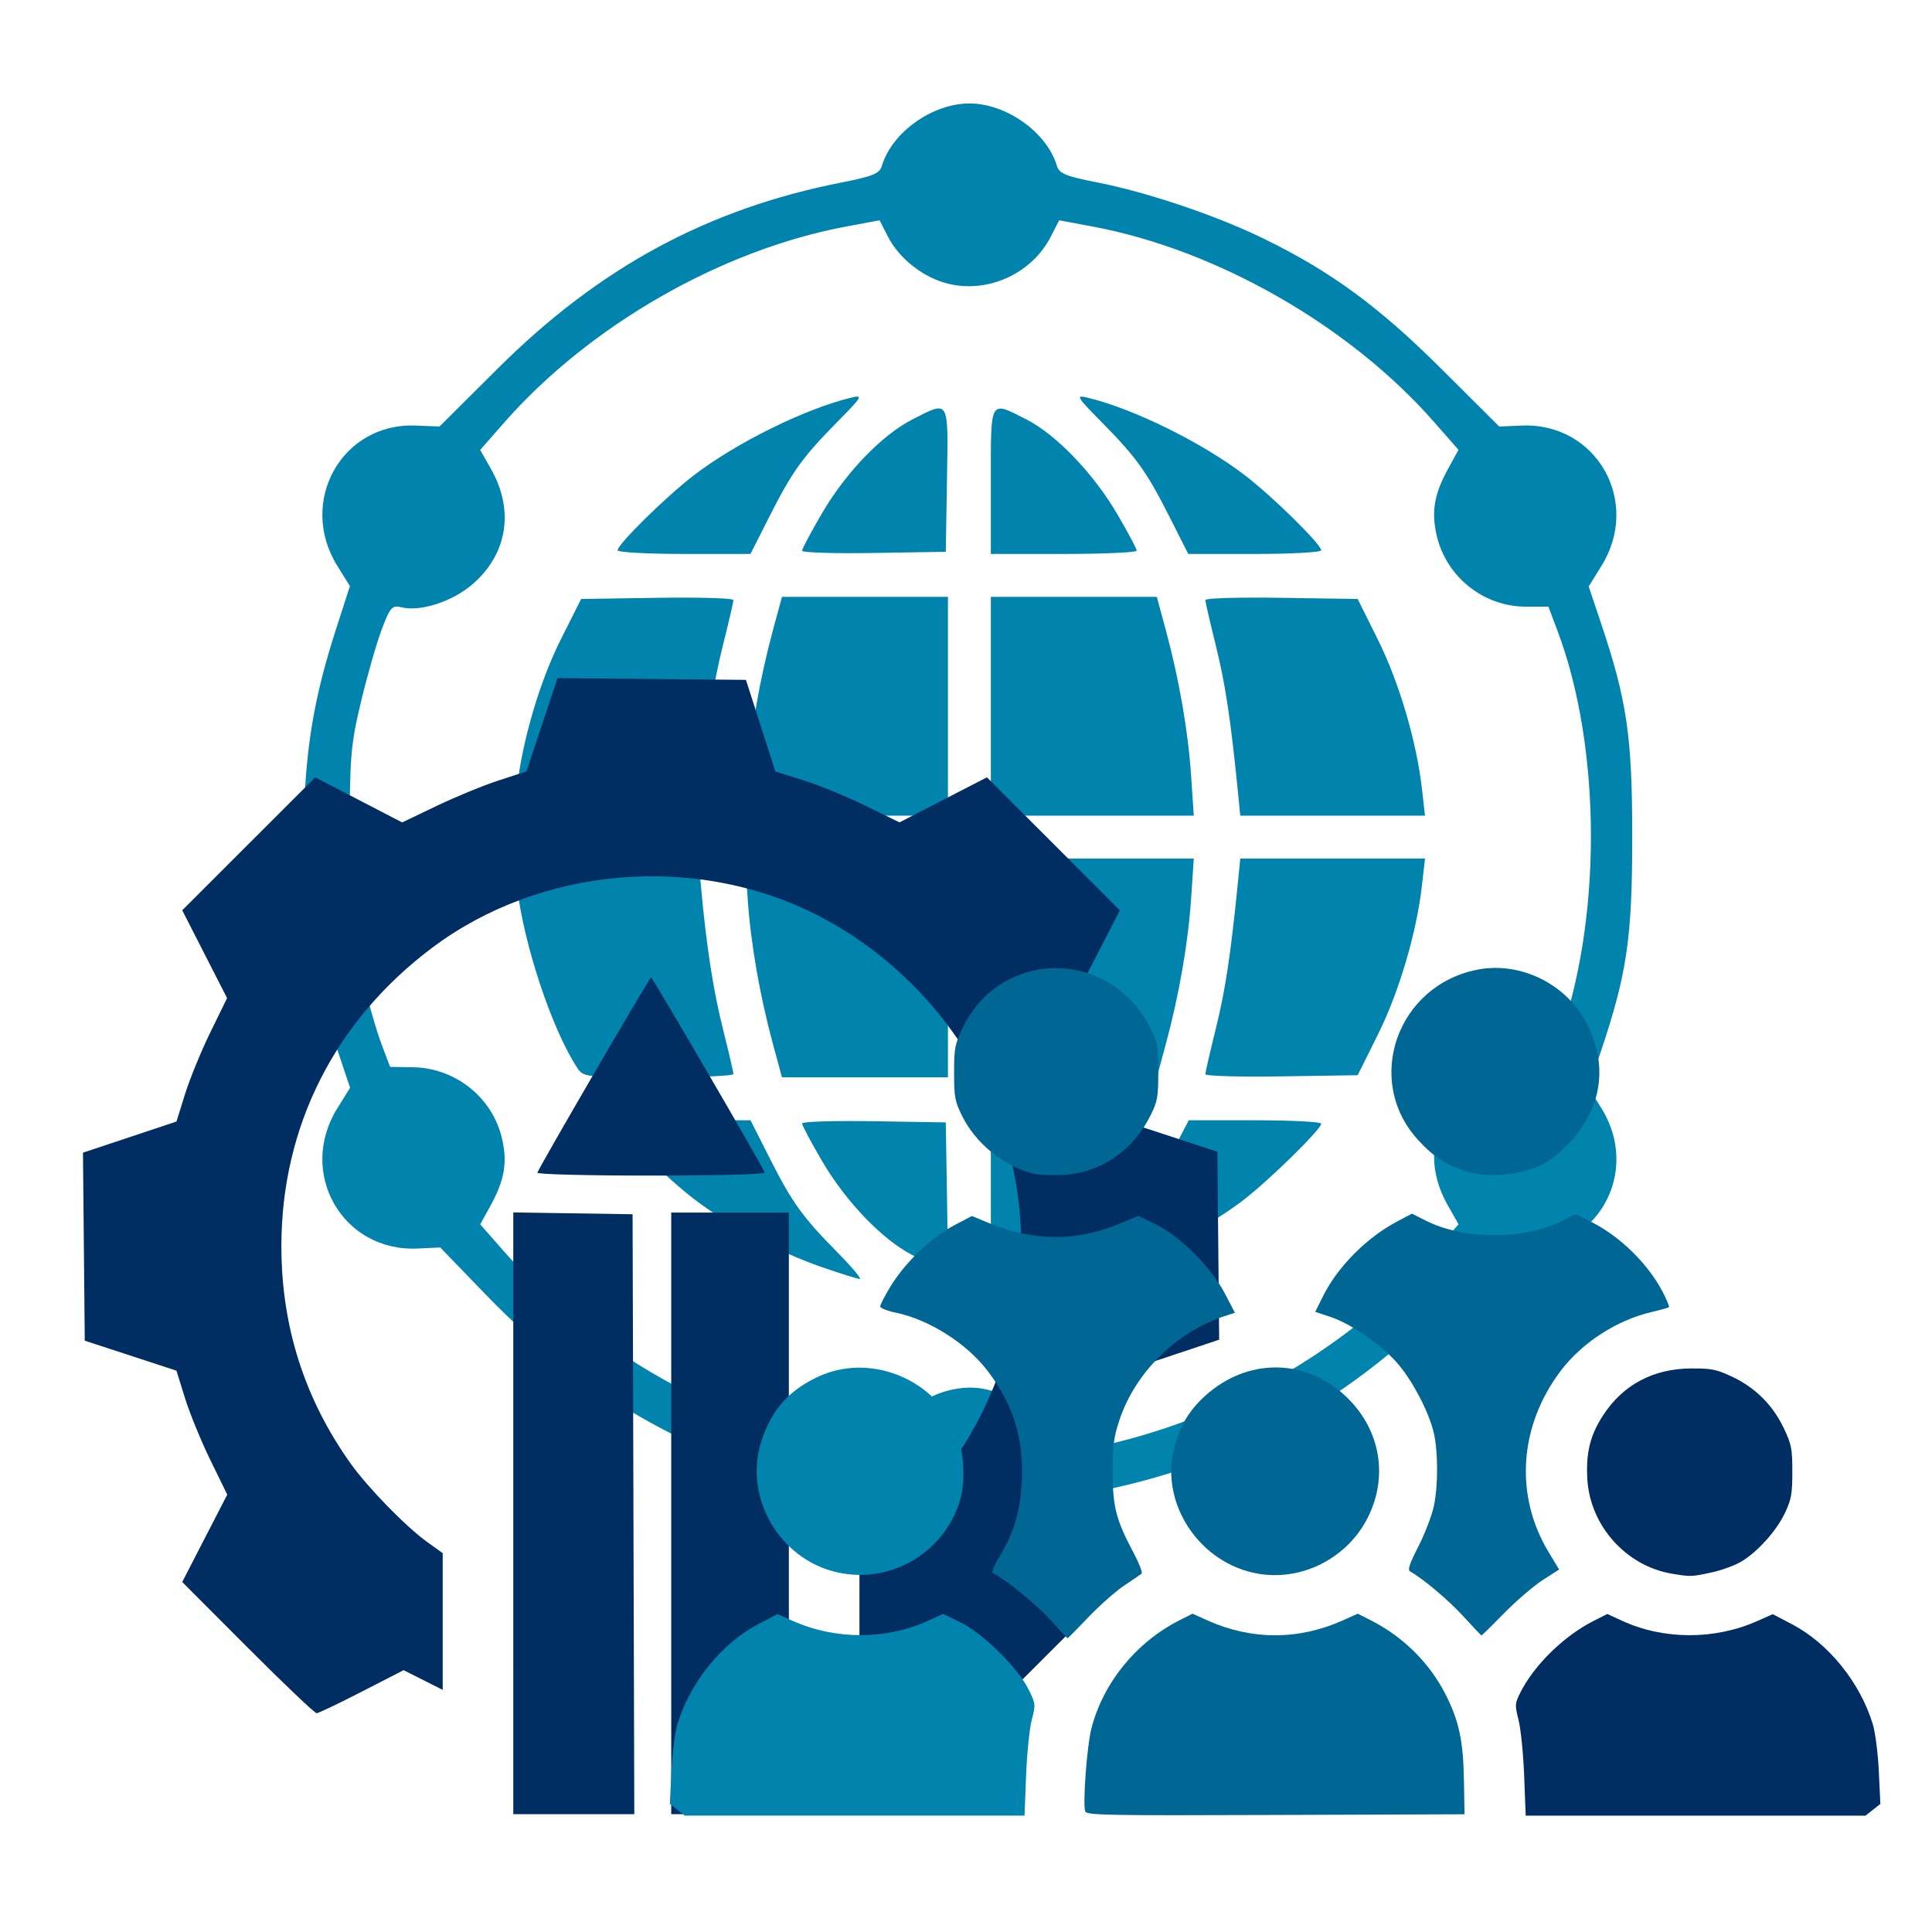
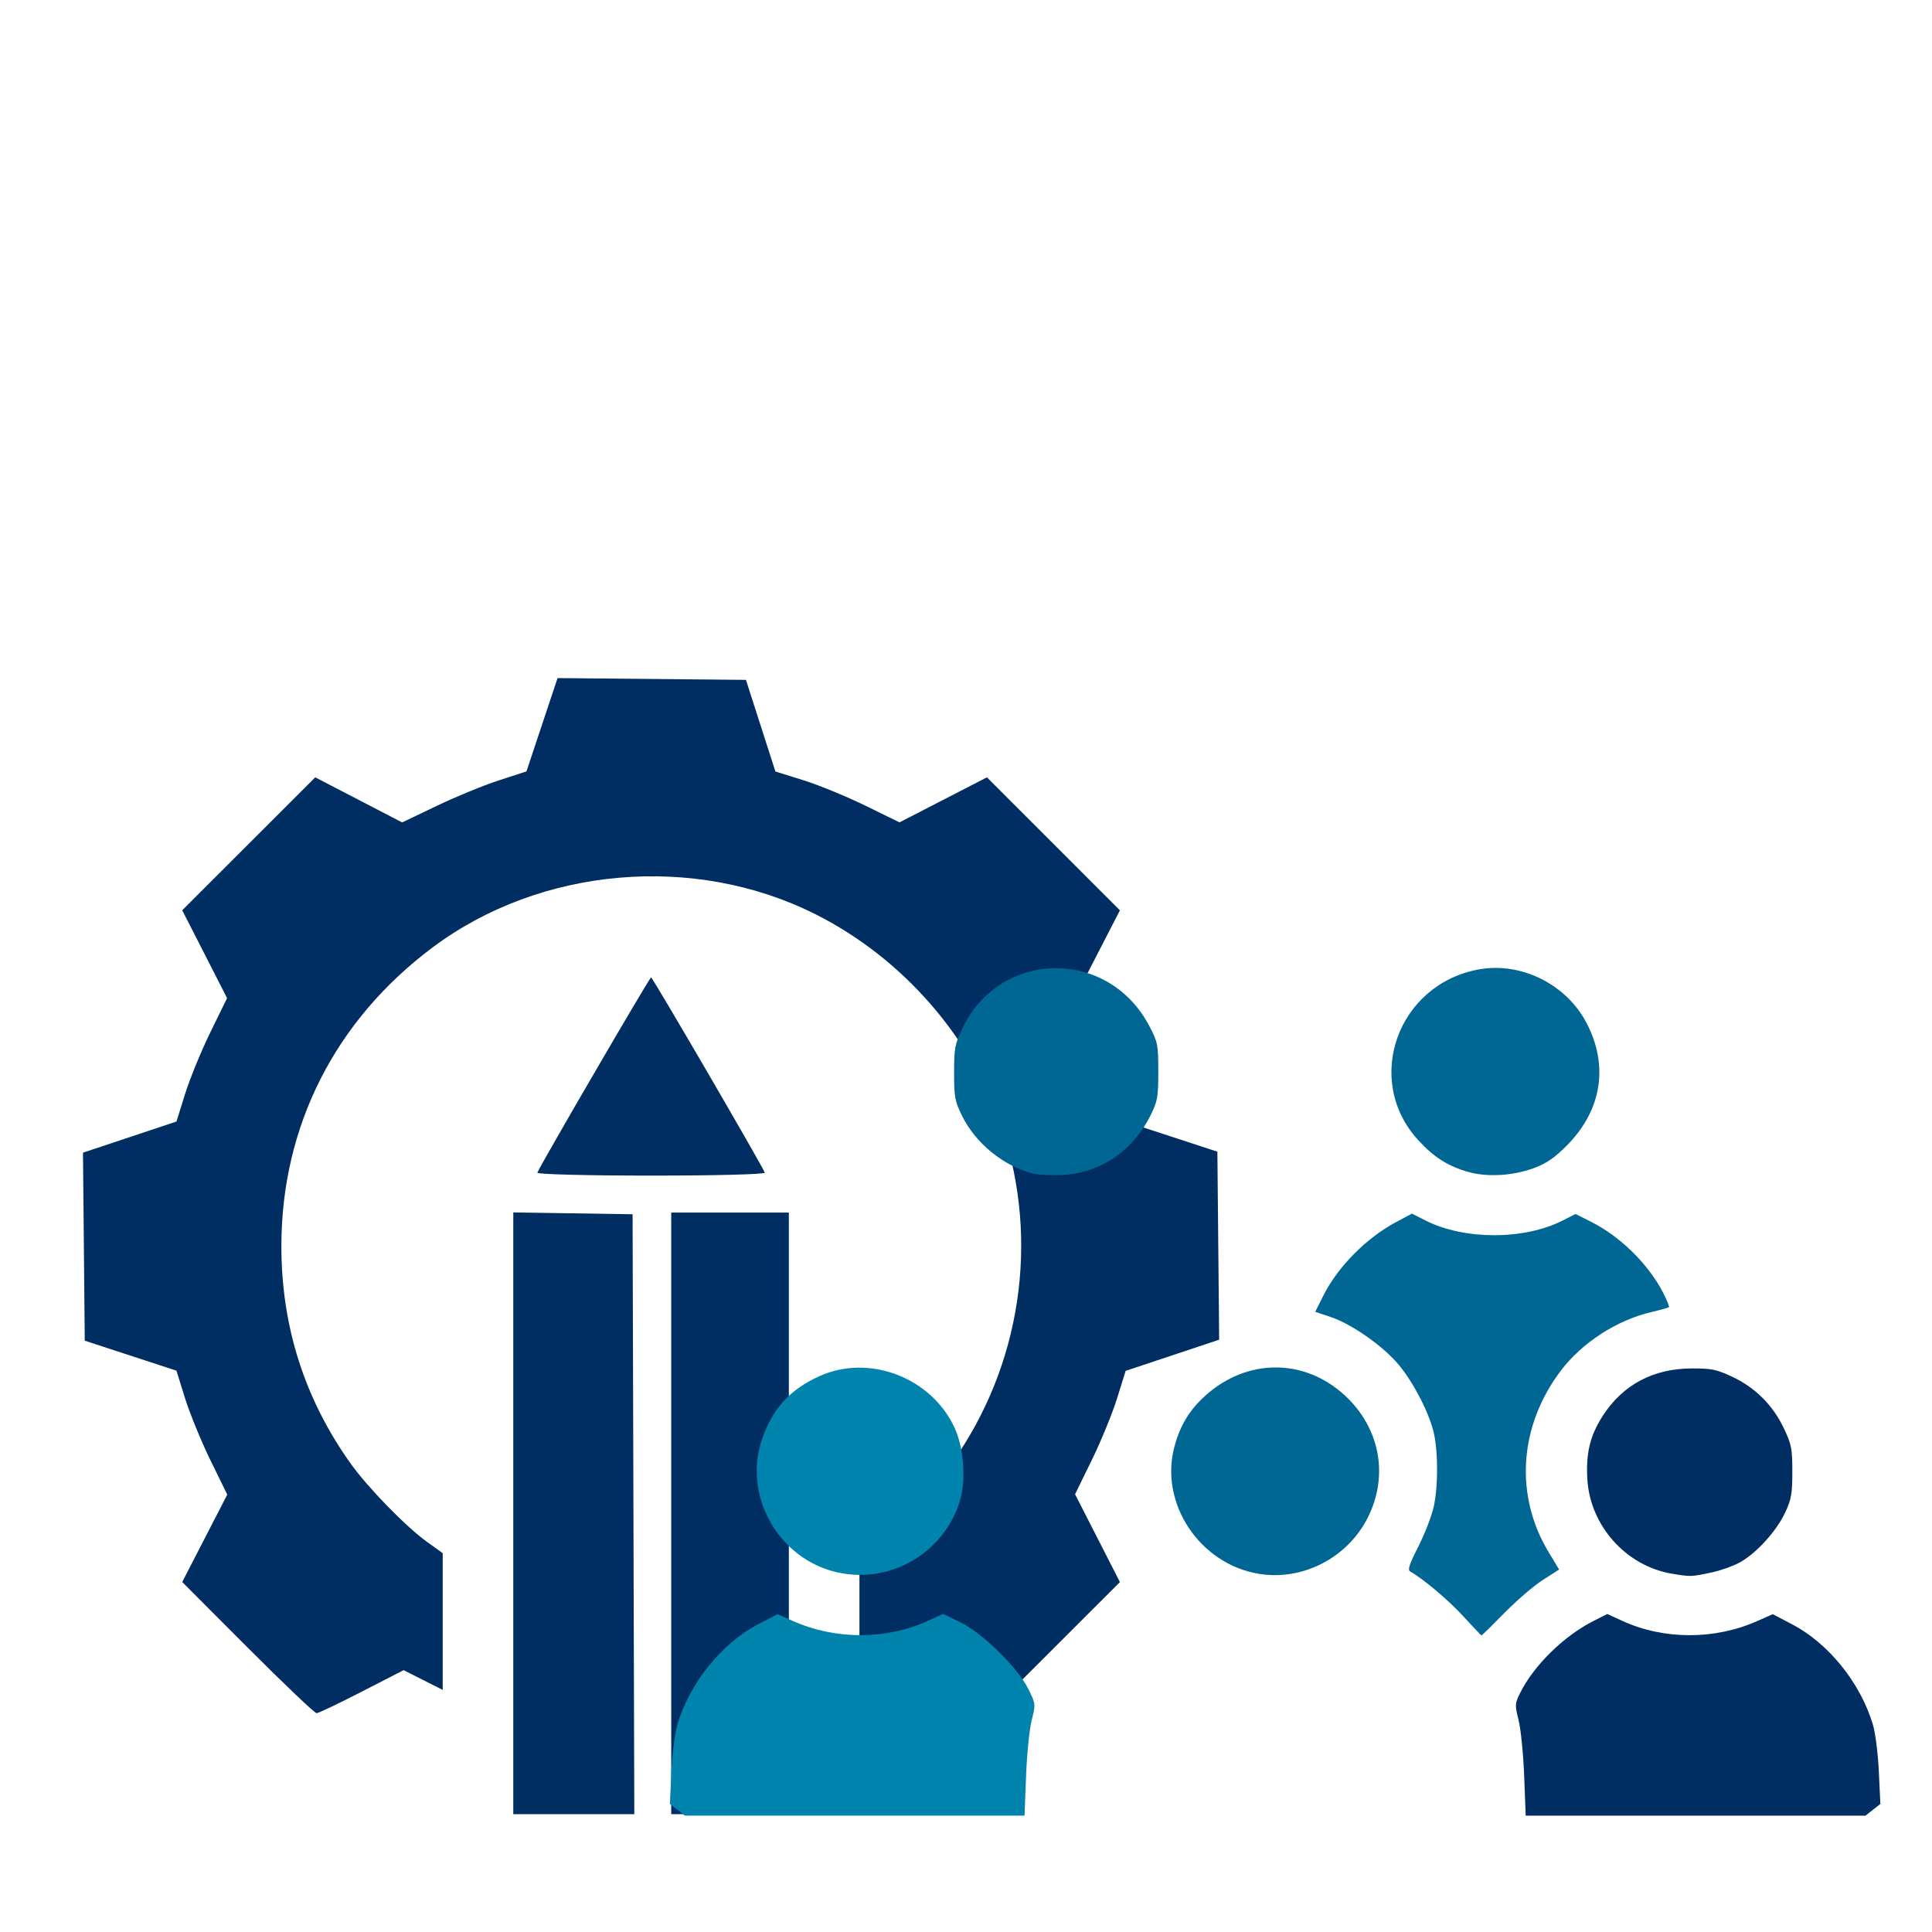
<svg xmlns="http://www.w3.org/2000/svg" width="1e3" height="1e3" version="1.1" viewBox="0 0 264.58 264.58">
  <g>
    <g>
-       <path d="m127.06 213.62c-2.901-1.446-5.502-4.374-6.307-7.101-0.304-1.03-1.251-1.42-5.494-2.261-18.934-3.754-34.742-12.486-48.631-26.862l-6.337-6.559-3.103 0.144c-10.292 0.477-16.492-10.357-10.99-19.207l1.747-2.811-1.645-4.895c-3.827-11.39-5.306-23.242-4.514-36.187 0.467-7.639 1.65-13.705 4.239-21.739l1.893-5.875-1.734-2.794c-5.425-8.74 0.606-19.573 10.684-19.192l3.325 0.126 7.932-7.899c13.964-13.906 28.777-21.915 47.238-25.542 4.138-0.813 5.095-1.207 5.394-2.221 1.358-4.603 6.917-8.577 11.997-8.577 5.08 0 10.639 3.974 11.997 8.577 0.3 1.017 1.26 1.407 5.494 2.234 6.84 1.336 16.27 4.516 22.756 7.674 9.23 4.494 15.792 9.299 24.383 17.857l7.932 7.901 3.054-0.13c10.257-0.438 16.425 10.398 10.941 19.22l-1.747 2.811 1.657 4.933c3.587 10.674 4.309 15.602 4.309 29.392s-0.722 18.718-4.309 29.392l-1.657 4.933 1.747 2.811c5.505 8.856-0.698 19.683-11.003 19.206l-3.116-0.144-5.813 6.059c-14.13 14.728-30.008 23.571-49.129 27.363-4.242 0.841-5.189 1.231-5.494 2.261-1.363 4.615-6.915 8.589-12.001 8.589-1.719 0-3.797-0.543-5.694-1.488zm-5.499-16.669c2.549-4.996 8.798-7.955 13.897-6.582 4.157 1.119 6.234 2.882 9.339 7.926 0.536 0.871 1.133 0.83 6.822-0.468 17.151-3.911 33.584-13.597 44.862-26.444l3.265-3.719-1.461-2.57c-3.201-5.631-2.3-11.594 2.376-15.709 2.824-2.486 6.964-3.901 9.672-3.306 1.536 0.337 1.697 0.169 2.901-3.05 6.162-16.469 6.185-40.389 0.056-56.654l-1.242-3.294h-3.079c-5.758 0-10.843-4.018-12.19-9.631-0.797-3.321-0.394-5.737 1.544-9.27l1.413-2.576-3.371-3.84c-11.564-13.172-29.733-23.566-46.744-26.742l-4.575-0.854-1.136 2.227c-2.568 5.033-8.53 7.789-14.007 6.475-3.41-0.818-6.752-3.422-8.309-6.475l-1.136-2.227-4.575 0.854c-17.103 3.193-35.161 13.549-46.859 26.874l-3.265 3.719 1.461 2.57c3.211 5.647 2.301 11.593-2.407 15.737-2.777 2.445-7.232 3.904-9.886 3.237-1.228-0.308-1.506 0.013-2.663 3.083-0.711 1.885-1.986 6.335-2.833 9.89-1.404 5.884-1.542 7.542-1.542 18.507 0 10.966 0.138 12.624 1.542 18.507 0.848 3.555 2.093 7.926 2.767 9.713l1.226 3.25 3.097 0.045c5.815 0.084 10.865 4.087 12.205 9.675 0.797 3.321 0.394 5.737-1.544 9.27l-1.413 2.576 3.339 3.803c11.191 12.747 27.469 22.364 44.551 26.323 3.232 0.749 6.068 1.38 6.304 1.403 0.236 0.023 0.955-0.991 1.599-2.252zm-9.139-23.469c-5.928-2.064-12.724-5.698-17.436-9.323-3.84-2.955-10.411-9.422-10.411-10.247 0-0.273 4.095-0.496 9.101-0.496h9.101l2.602 5.141c3.109 6.144 4.507 8.091 9.281 12.926 1.994 2.02 3.378 3.669 3.075 3.664-0.303-4e-3 -2.693-0.754-5.312-1.665zm39.476-3.175c3.474-3.674 5.442-6.435 7.774-10.905l3.123-5.985h9.068c4.988 0 9.068 0.212 9.068 0.471 0 0.763-7.065 7.695-10.679 10.477-5.533 4.259-15.148 8.979-21.293 10.452-1.518 0.364-1.183-0.15 2.938-4.509zm-27.047 1.518c-4.08-2.122-9.041-7.305-12.267-12.815-1.509-2.578-2.744-4.898-2.744-5.155 0-0.257 4.429-0.395 9.841-0.306l9.841 0.161 0.161 9.841c0.184 11.252 0.35 10.969-4.833 8.274zm10.841-8.421v-9.988h9.988c5.494 0 9.988 0.204 9.988 0.453 0 0.249-1.196 2.496-2.658 4.993-3.267 5.58-8.391 10.919-12.458 12.98-5.07 2.569-4.86 2.932-4.86-8.438zm-56.655-17.186c-3.493-5.334-7.356-17.012-8.26-24.97l-0.417-3.672h25.286l0.363 3.966c0.746 8.151 1.672 14.115 3.031 19.522 0.77 3.062 1.4 5.772 1.4 6.022 0 0.25-4.621 0.454-10.268 0.454-10.001 0-10.291-0.034-11.134-1.322zm26.818-3.232c-1.826-6.75-3.061-13.861-3.468-19.976l-0.362-5.435h27.792v29.964h-22.73zm29.837-10.429v-14.982h27.792l-0.362 5.435c-0.407 6.115-1.642 13.226-3.468 19.976l-1.232 4.553h-22.73zm29.377 14.554c0-0.251 0.647-3.07 1.438-6.264 1.301-5.255 2.019-9.999 3.009-19.893l0.338-3.378h25.295l-0.417 3.672c-0.735 6.467-3.128 14.584-6.006 20.37l-2.799 5.628-10.429 0.16c-5.736 0.088-10.429-0.045-10.429-0.295zm-94.292-39.083c0.751-6.606 3.125-14.681 6.004-20.417l2.801-5.582 10.429-0.16c5.736-0.088 10.429 0.05 10.429 0.307 0 0.257-0.63 2.973-1.4 6.036-1.359 5.407-2.285 11.371-3.031 19.522l-0.363 3.966h-25.286zm31.61-1.763c0.407-6.115 1.642-13.226 3.468-19.976l1.232-4.553h22.73v29.964h-27.792zm33.305-9.547v-14.982h22.73l1.232 4.553c1.826 6.75 3.061 13.861 3.468 19.976l0.362 5.435h-27.792zm33.824 11.604c-0.99-9.895-1.707-14.638-3.009-19.893-0.791-3.195-1.438-6.014-1.438-6.264 0-0.251 4.693-0.383 10.429-0.295l10.429 0.16 2.799 5.628c2.878 5.787 5.271 13.903 6.006 20.37l0.417 3.672h-25.295zm-84.94-32.957c0-0.825 6.571-7.292 10.411-10.247 5.818-4.477 15.332-9.172 21.61-10.666 1.635-0.389 1.497-0.149-1.9 3.297-4.816 4.887-6.206 6.822-9.318 12.97l-2.602 5.141h-9.101c-5.005 0-9.101-0.223-9.101-0.496zm25.264 0.057c0-0.257 1.235-2.577 2.744-5.155 3.279-5.602 8.233-10.735 12.397-12.845 5.08-2.574 4.886-2.917 4.702 8.304l-0.161 9.841-9.841 0.161c-5.413 0.089-9.841-0.049-9.841-0.306zm25.852-9.549c0-11.37-0.209-11.007 4.86-8.438 4.068 2.061 9.192 7.4 12.458 12.98 1.462 2.497 2.658 4.744 2.658 4.993 0 0.249-4.495 0.453-9.988 0.453h-9.988zm24.437 4.847c-3.111-6.148-4.501-8.083-9.318-12.97-3.397-3.447-3.535-3.686-1.9-3.297 6.279 1.493 15.792 6.189 21.61 10.666 3.84 2.955 10.411 9.422 10.411 10.247 0 0.273-4.095 0.496-9.101 0.496h-9.101z" fill="#0084ae" stroke-width=".588" />
      <g fill-rule="evenodd" stroke-width=".265">
        <rect x="-135.03" y="20.777" width="71.094" height="66.229" fill="#0084ae" />
        <rect x="-135.03" y="87.006" width="71.094" height="66.229" fill="#006795" />
        <rect x="-135.03" y="153.24" width="71.094" height="66.229" fill="#002e63" />
      </g>
    </g>
    <path d="m-300.83-58.876v-23.686l9.393 0.144 0.068 23.614 0.068 23.614h-9.528zm12.435 0.006v-23.68h9.26v47.36h-9.26zm-33.34 10.573-5.157-5.17 3.545-6.88-1.321-2.701c-0.727-1.486-1.627-3.681-2.001-4.879l-0.679-2.178-7.217-2.36-0.07-7.401-0.07-7.401 7.362-2.454 0.677-2.17c0.372-1.194 1.268-3.379 1.991-4.857l1.314-2.687-3.531-6.915 10.472-10.465 6.842 3.55 2.712-1.299c1.491-0.715 3.693-1.619 4.893-2.009l2.181-0.709 1.224-3.673 1.224-3.673 14.831 0.14 2.32 7.213 2.183 0.681c1.201 0.375 3.399 1.276 4.884 2.002l2.701 1.321 6.882-3.545 10.47 10.47-3.545 6.882 1.321 2.701c0.727 1.486 1.627 3.681 2.001 4.879l0.679 2.178 7.217 2.36 0.14 14.802-7.362 2.454-0.677 2.17c-0.372 1.194-1.268 3.379-1.991 4.857l-1.314 2.687 1.766 3.458 1.766 3.458-10.472 10.465-6.879-3.569-3.154 1.592v-10.766l1.152-0.827c1.666-1.196 4.795-4.396 6.118-6.257 5.445-7.657 6.925-17.486 3.97-26.36-2.378-7.141-7.821-13.386-14.679-16.842-9.531-4.804-21.653-3.761-30.155 2.594-7.686 5.745-11.914 14.094-11.914 23.525 0 6.293 1.812 11.995 5.429 17.081 1.364 1.919 4.37 5.002 6.055 6.212l1.216 0.873v10.766l-3.079-1.554-3.289 1.69c-1.809 0.929-3.41 1.694-3.557 1.699-0.147 0.005-2.588-2.317-5.424-5.16zm22.801-37.393c0.225-0.587 8.835-15.374 8.952-15.375 0.118-1.2e-4 8.737 14.797 8.952 15.369 0.05 0.134-3.793 0.235-8.952 0.235-5.005 0-9.001-0.103-8.952-0.23z" stroke-width=".265" />
    <path d="m70.291 207.24v-41.204l16.339 0.251 0.118 41.078 0.118 41.078h-16.574zm21.632 0.01v-41.193h16.109v82.387h-16.109zm-57.998 18.392-8.971-8.993 6.167-11.968-2.298-4.699c-1.264-2.584-2.83-6.404-3.48-8.487l-1.182-3.788-12.554-4.106-0.122-12.874-0.122-12.874 12.807-4.268 1.177-3.775c0.648-2.076 2.206-5.878 3.464-8.449l2.286-4.674-6.143-12.03 18.217-18.204 11.903 6.175 4.717-2.26c2.595-1.243 6.424-2.816 8.511-3.494l3.794-1.234 2.129-6.389 2.129-6.389 25.8 0.244 4.036 12.548 3.798 1.185c2.089 0.651 5.912 2.219 8.496 3.483l4.699 2.298 11.972-6.167 18.213 18.213-3.083 5.986-3.083 5.986 2.298 4.699c1.264 2.584 2.83 6.404 3.48 8.487l1.182 3.788 12.554 4.106 0.122 12.874 0.122 12.874-12.807 4.268-1.177 3.775c-0.648 2.076-2.206 5.878-3.464 8.449l-2.286 4.674 3.071 6.015 3.071 6.015-18.217 18.204-11.967-6.208-2.743 1.385-2.743 1.385v-18.728l2.004-1.439c2.898-2.081 8.341-7.648 10.642-10.884 9.472-13.319 12.047-30.418 6.906-45.855-4.137-12.422-13.605-23.285-25.535-29.299-16.58-8.357-37.667-6.543-52.457 4.512-13.37 9.994-20.725 24.517-20.725 40.924 0 10.947 3.153 20.866 9.445 29.714 2.373 3.337 7.601 8.701 10.533 10.807l2.115 1.519v18.728l-5.355-2.703-5.722 2.939c-3.147 1.617-5.931 2.947-6.187 2.956-0.256 9e-3 -4.502-4.03-9.435-8.977zm39.664-65.048c0.392-1.021 15.37-26.745 15.572-26.745 0.206-2.1e-4 15.199 25.741 15.572 26.736 0.087 0.233-6.598 0.409-15.572 0.409-8.706 0-15.657-0.178-15.572-0.4z" fill="#002e63" stroke-width=".46" />
    <path d="m-210.2-38.647-0.734-0.577 0.15-3.193c0.084-1.777 0.346-3.839 0.591-4.649 1.247-4.116 4.368-7.978 7.967-9.859l1.888-0.987 1.551 0.687c4.187 1.854 9.18 1.843 13.269-0.029l1.486-0.68 1.732 0.844c2.185 1.064 5.641 4.47 6.682 6.585 0.709 1.441 0.712 1.471 0.313 3.043-0.222 0.873-0.471 3.344-0.554 5.49l-0.15 3.903h-33.459zm40.172 0.158c-0.262-0.682 0.167-6.455 0.605-8.157 1.159-4.503 4.409-8.499 8.665-10.655l1.293-0.655 1.5 0.673c4.314 1.936 8.958 1.936 13.272 0l1.5-0.673 1.293 0.655c3.193 1.618 5.809 4.219 7.379 7.338 1.302 2.586 1.716 4.531 1.785 8.382l0.06 3.378-18.595 0.068c-16.823 0.061-18.61 0.028-18.757-0.354zm43.226-3.484c-0.083-2.146-0.329-4.617-0.548-5.49-0.378-1.509-0.371-1.642 0.152-2.693 1.345-2.705 4.298-5.606 7.206-7.077l1.375-0.696 1.481 0.678c4.083 1.869 9.079 1.879 13.263 0.026l1.551-0.687 1.888 0.987c3.599 1.88 6.72 5.742 7.967 9.859 0.245 0.81 0.508 2.871 0.591 4.649l0.15 3.193-1.467 1.154h-33.459l-0.15-3.903zm-46.718-15.43c-1.423-1.575-4.723-4.235-5.628-4.537-0.144-0.048 0.155-0.78 0.664-1.627 1.45-2.408 2.054-4.449 2.204-7.446 0.21-4.197-0.855-7.599-3.418-10.922-2.068-2.681-5.746-4.997-9.003-5.67-0.837-0.173-1.522-0.448-1.522-0.61 0-0.163 0.446-1.034 0.992-1.936 1.412-2.334 4.019-4.858 6.203-6.006l1.833-0.963 1.637 0.675c4.427 1.825 8.599 1.861 12.829 0.11l1.931-0.799 1.771 0.872c2.386 1.175 5.405 4.207 6.745 6.773l0.99 1.897-0.995 0.322c-4.777 1.548-8.857 5.594-10.404 10.317-0.534 1.631-0.645 2.496-0.642 5.014 4e-3 3.451 0.331 4.73 2.021 7.913 0.572 1.078 0.946 2.034 0.831 2.126-0.115 0.091-0.889 0.619-1.719 1.173-0.83 0.554-2.409 1.949-3.509 3.1s-2.028 2.092-2.063 2.091c-0.035-1e-3 -0.822-0.842-1.748-1.867zm40.711-0.312c-1.465-1.598-3.934-3.679-5.215-4.396-0.28-0.157-0.106-0.695 0.797-2.464 0.635-1.245 1.32-3.024 1.523-3.954 0.432-1.985 0.431-5.375-3e-3 -7.247-0.448-1.933-1.912-4.801-3.371-6.603-1.509-1.863-4.668-4.098-6.796-4.808l-1.508-0.502 0.792-1.584c1.42-2.839 4.243-5.693 7.181-7.259l1.552-0.827 1.329 0.673c3.808 1.93 9.702 1.938 13.489 0.018l1.292-0.655 1.547 0.777c2.854 1.433 5.626 4.158 7.061 6.943 0.384 0.745 0.651 1.4 0.595 1.456-0.056 0.056-0.836 0.273-1.733 0.483-3.399 0.793-6.828 3.013-8.917 5.772-4.121 5.444-4.578 12.285-1.195 17.879l1.028 1.701-1.615 1.037c-0.888 0.57-2.594 2.036-3.789 3.256s-2.208 2.209-2.249 2.198c-0.041-0.011-0.849-0.865-1.795-1.896zm-61.604-4.305c-5.782-1.273-9.344-7.512-7.462-13.071 1.026-3.032 2.721-4.91 5.633-6.243 4.903-2.245 11.074 0.108 13.358 5.092 0.92 2.009 1.135 5.233 0.483 7.274-1.62 5.074-6.832 8.089-12.011 6.949zm41.438 0.128c-5.766-0.971-9.719-6.875-8.304-12.402 0.55-2.146 1.488-3.713 3.085-5.148 4.106-3.691 9.752-3.689 13.743 0.005 3.456 3.2 4.326 7.901 2.228 12.041-2.009 3.965-6.436 6.231-10.752 5.504zm40.711-5e-3c-4.5-0.755-8.045-4.713-8.318-9.288-0.155-2.591 0.267-4.321 1.531-6.277 1.966-3.042 4.964-4.637 8.732-4.647 1.98-0.005 2.461 0.094 4.022 0.829 2.255 1.062 3.989 2.795 5.06 5.055 0.76 1.605 0.84 2.012 0.84 4.286 0 2.173-0.096 2.718-0.709 4.026-0.84 1.793-2.724 3.889-4.353 4.844-0.643 0.377-1.97 0.855-2.949 1.062-1.96 0.415-2.018 0.417-3.856 0.109zm-62.946-39.416c-2.875-0.726-5.636-2.982-6.963-5.689-0.7-1.429-0.775-1.838-0.775-4.228-4e-5 -2.409 0.073-2.8 0.817-4.366 3.706-7.805 14.39-7.935 18.415-0.225 0.831 1.591 0.877 1.827 0.877 4.458 0 2.498-0.074 2.928-0.73 4.265-1.736 3.534-4.947 5.727-8.681 5.928-1.081 0.058-2.413-7e-3 -2.959-0.145zm42.936-0.137c-2.027-0.568-3.423-1.453-4.98-3.156-5.398-5.906-2.037-15.347 5.982-16.801 4.141-0.751 8.564 1.431 10.572 5.216 2.244 4.228 1.547 8.648-1.911 12.128-1.187 1.194-2.01 1.764-3.188 2.204-2.066 0.772-4.608 0.932-6.476 0.408z" stroke-width=".265" />
    <g stroke-width=".368">
      <path d="m92.758 247.84-1.02-0.802 0.209-4.441c0.116-2.471 0.481-5.338 0.822-6.464 1.735-5.724 6.075-11.095 11.079-13.71l2.626-1.372 2.157 0.955c5.822 2.578 12.766 2.563 18.452-0.04l2.067-0.946 2.409 1.173c3.039 1.48 7.845 6.215 9.292 9.157 0.986 2.003 0.99 2.046 0.435 4.231-0.309 1.214-0.655 4.65-0.77 7.635l-0.209 5.427h-46.529z" fill="#0084ae" />
-       <path d="m148.62 248.06c-0.364-0.948 0.232-8.976 0.841-11.344 1.613-6.261 6.132-11.819 12.049-14.817l1.798-0.911 2.086 0.936c5.999 2.692 12.458 2.692 18.457 0l2.086-0.936 1.798 0.911c4.44 2.25 8.077 5.867 10.262 10.205 1.811 3.597 2.387 6.3 2.482 11.656l0.084 4.698-25.858 0.094c-23.395 0.086-25.88 0.038-26.084-0.493z" fill="#006795" />
      <path d="m208.73 243.22c-0.115-2.985-0.458-6.42-0.762-7.635-0.526-2.099-0.515-2.283 0.211-3.745 1.87-3.762 5.977-7.796 10.021-9.842l1.912-0.967 2.059 0.943c5.678 2.6 12.626 2.614 18.444 0.037l2.157-0.955 2.626 1.372c5.004 2.615 9.344 7.986 11.079 13.71 0.341 1.126 0.706 3.993 0.822 6.464l0.209 4.441-2.04 1.605h-46.529l-0.209-5.427z" fill="#002e63" />
-       <path d="m143.77 221.76c-1.979-2.19-6.568-5.889-7.826-6.309-0.201-0.067 0.215-1.085 0.924-2.262 2.016-3.349 2.856-6.186 3.064-10.354 0.291-5.836-1.189-10.568-4.753-15.189-2.876-3.729-7.99-6.95-12.52-7.885-1.164-0.24-2.117-0.623-2.117-0.849 0-0.226 0.621-1.438 1.38-2.692 1.964-3.246 5.589-6.756 8.626-8.352l2.549-1.339 2.277 0.939c6.156 2.538 11.959 2.588 17.84 0.153l2.685-1.112 2.463 1.213c3.318 1.633 7.516 5.85 9.379 9.419l1.377 2.638-1.384 0.448c-6.643 2.152-12.317 7.779-14.468 14.347-0.743 2.268-0.897 3.471-0.892 6.972 6e-3 4.8 0.46 6.578 2.811 11.004 0.796 1.499 1.316 2.829 1.155 2.956-0.161 0.127-1.236 0.861-2.39 1.631s-3.349 2.71-4.879 4.311c-1.53 1.601-2.821 2.909-2.869 2.907-0.049-1e-3 -1.143-1.17-2.431-2.596z" fill="#006795" />
      <path d="m200.38 221.33c-2.038-2.222-5.471-5.116-7.251-6.112-0.389-0.218-0.147-0.967 1.108-3.426 0.883-1.731 1.836-4.205 2.117-5.498 0.601-2.761 0.599-7.475-4e-3 -10.077-0.623-2.689-2.658-6.676-4.688-9.182-2.098-2.591-6.492-5.699-9.451-6.686l-2.096-0.699 1.101-2.203c1.974-3.948 5.9-7.917 9.985-10.095l2.158-1.15 1.847 0.936c5.295 2.683 13.491 2.694 18.758 0.025l1.797-0.911 2.151 1.08c3.969 1.992 7.823 5.783 9.819 9.656 0.533 1.035 0.906 1.946 0.828 2.025-0.078 0.078-1.163 0.38-2.41 0.671-4.727 1.103-9.495 4.19-12.4 8.027-5.73 7.571-6.366 17.083-1.662 24.864l1.43 2.365-2.246 1.442c-1.235 0.793-3.607 2.831-5.269 4.528-1.663 1.697-3.07 3.072-3.127 3.057-0.057-0.016-1.181-1.202-2.496-2.637z" fill="#006795" />
      <path d="m114.71 215.34c-8.04-1.771-12.994-10.447-10.377-18.177 1.427-4.216 3.784-6.829 7.833-8.682 6.818-3.121 15.4 0.15 18.576 7.081 1.28 2.793 1.578 7.277 0.672 10.115-2.253 7.057-9.5 11.249-16.703 9.663z" fill="#0084ae" />
      <path d="m172.34 215.52c-8.019-1.35-13.516-9.561-11.547-17.246 0.765-2.985 2.07-5.163 4.29-7.159 5.71-5.133 13.562-5.131 19.111 7e-3 4.806 4.449 6.015 10.987 3.098 16.744-2.794 5.513-8.95 8.665-14.952 7.655z" fill="#006795" />
      <path d="m228.95 215.51c-6.257-1.05-11.187-6.555-11.568-12.916-0.215-3.603 0.371-6.009 2.129-8.728 2.734-4.23 6.903-6.449 12.143-6.463 2.753-7e-3 3.422 0.131 5.593 1.153 3.136 1.477 5.548 3.886 7.037 7.03 1.057 2.231 1.168 2.797 1.168 5.961 0 3.022-0.134 3.78-0.986 5.599-1.169 2.493-3.788 5.408-6.054 6.736-0.895 0.524-2.74 1.189-4.1 1.477-2.726 0.578-2.806 0.58-5.362 0.151z" fill="#002e63" />
      <path d="m141.42 160.7c-3.999-1.01-7.837-4.146-9.682-7.911-0.974-1.987-1.078-2.556-1.078-5.879-5e-5 -3.349 0.102-3.894 1.136-6.071 5.154-10.853 20.011-11.035 25.608-0.313 1.155 2.213 1.22 2.541 1.22 6.2 0 3.473-0.102 4.072-1.016 5.932-2.413 4.915-6.88 7.965-12.072 8.244-1.503 0.081-3.355-0.01-4.115-0.202z" fill="#006795" />
      <path d="m201.13 160.51c-2.819-0.79-4.761-2.021-6.925-4.389-7.507-8.214-2.832-21.341 8.319-23.364 5.758-1.044 11.91 1.991 14.702 7.253 3.12 5.88 2.151 12.027-2.657 16.866-1.651 1.661-2.796 2.453-4.433 3.065-2.873 1.074-6.407 1.296-9.006 0.568z" fill="#006795" />
    </g>
-     <path d="m-19.488-34.771c-1.306-0.651-2.478-1.97-2.84-3.197-0.137-0.464-0.563-0.639-2.474-1.018-8.526-1.691-15.645-5.623-21.9-12.097l-2.853-2.954-1.397 0.065c-4.635 0.215-7.427-4.664-4.949-8.649l0.787-1.266-0.741-2.204c-1.724-5.129-2.389-10.466-2.033-16.296 0.21-3.44 0.743-6.172 1.909-9.79l0.853-2.646-0.781-1.258c-2.443-3.936 0.273-8.814 4.811-8.642l1.497 0.057 3.572-3.557c6.288-6.262 12.959-9.869 21.273-11.502 1.863-0.366 2.294-0.544 2.429-1 0.612-2.073 3.115-3.862 5.402-3.862s4.791 1.79 5.402 3.862c0.135 0.458 0.568 0.634 2.474 1.006 3.08 0.602 7.327 2.034 10.248 3.456 4.156 2.023 7.111 4.188 10.98 8.042l3.572 3.558 1.375-0.059c4.619-0.197 7.397 4.682 4.927 8.655l-0.787 1.266 0.746 2.221c1.615 4.807 1.94 7.026 1.94 13.236s-0.325 8.429-1.94 13.236l-0.746 2.221 0.787 1.266c2.479 3.988-0.314 8.864-4.955 8.649l-1.403-0.065-2.618 2.729c-6.363 6.632-13.513 10.615-22.124 12.322-1.91 0.379-2.337 0.554-2.474 1.018-0.614 2.079-3.114 3.868-5.404 3.868-0.774 0-1.71-0.245-2.564-0.67zm-2.476-7.506c1.148-2.25 3.962-3.583 6.258-2.964 1.872 0.504 2.807 1.298 4.206 3.569 0.241 0.392 0.51 0.374 3.072-0.211 7.723-1.761 15.124-6.123 20.203-11.908l1.47-1.675-0.658-1.157c-1.442-2.536-1.036-5.221 1.07-7.074 1.272-1.119 3.136-1.757 4.356-1.489 0.692 0.152 0.764 0.076 1.306-1.373 2.775-7.417 2.785-18.188 0.025-25.513l-0.559-1.484h-1.387c-2.593 0-4.883-1.809-5.489-4.337-0.359-1.496-0.178-2.583 0.696-4.174l0.637-1.16-1.518-1.729c-5.208-5.932-13.39-10.613-21.05-12.043l-2.06-0.385-0.512 1.003c-1.156 2.267-3.841 3.507-6.308 2.916-1.535-0.368-3.041-1.541-3.742-2.916l-0.512-1.003-2.06 0.385c-7.702 1.438-15.834 6.102-21.102 12.102l-1.47 1.675 0.658 1.157c1.446 2.543 1.036 5.22-1.084 7.087-1.251 1.101-3.257 1.758-4.452 1.458-0.553-0.139-0.678 0.006-1.199 1.388-0.32 0.849-0.894 2.853-1.276 4.454-0.632 2.65-0.694 3.396-0.694 8.334s0.062 5.685 0.694 8.334c0.382 1.601 0.943 3.569 1.246 4.374l0.552 1.464 1.395 0.02c2.619 0.038 4.893 1.84 5.496 4.357 0.359 1.496 0.178 2.583-0.696 4.174l-0.637 1.16 1.504 1.712c5.04 5.74 12.37 10.071 20.062 11.854 1.455 0.337 2.733 0.621 2.839 0.632 0.106 0.01 0.43-0.446 0.72-1.014zm-4.116-10.569c-2.67-0.929-5.73-2.566-7.852-4.198-1.729-1.331-4.688-4.243-4.688-4.614 0-0.123 1.844-0.223 4.098-0.223h4.098l1.171 2.315c1.4 2.767 2.03 3.644 4.179 5.821 0.898 0.91 1.521 1.652 1.385 1.65-0.136-0.002-1.213-0.339-2.392-0.75zm17.777-1.43c1.564-1.655 2.451-2.898 3.501-4.911l1.406-2.695h4.084c2.246 0 4.084 0.095 4.084 0.212 0 0.344-3.182 3.465-4.809 4.718-2.492 1.918-6.822 4.044-9.589 4.707-0.684 0.164-0.533-0.068 1.323-2.03zm-12.18 0.684c-1.837-0.956-4.072-3.289-5.524-5.771-0.68-1.161-1.236-2.206-1.236-2.321 0-0.116 1.994-0.178 4.432-0.138l4.432 0.073 0.073 4.432c0.083 5.067 0.157 4.939-2.176 3.726zm4.882-3.792v-4.498h4.498c2.474 0 4.498 0.092 4.498 0.204 0 0.112-0.539 1.124-1.197 2.249-1.471 2.513-3.779 4.917-5.61 5.845-2.283 1.157-2.189 1.321-2.189-3.8zm-25.513-7.739c-1.573-2.402-3.312-7.661-3.72-11.245l-0.188-1.654h11.387l0.163 1.786c0.336 3.671 0.753 6.356 1.365 8.791 0.347 1.379 0.63 2.599 0.63 2.712 0 0.112-2.081 0.204-4.624 0.204-4.503 0-4.634-0.016-5.014-0.595zm12.077-1.455c-0.822-3.04-1.378-6.242-1.562-8.996l-0.163-2.447h12.515v13.494h-10.236zm13.436-4.696v-6.747h12.515l-0.163 2.447c-0.183 2.754-0.739 5.956-1.562 8.996l-0.555 2.05h-10.236zm13.229 6.554c0-0.113 0.291-1.382 0.648-2.821 0.586-2.367 0.909-4.503 1.355-8.958l0.152-1.521h11.391l-0.188 1.654c-0.331 2.912-1.409 6.567-2.704 9.173l-1.261 2.535-4.696 0.072c-2.583 0.04-4.696-0.02-4.696-0.133zm-42.462-17.6c0.338-2.975 1.407-6.611 2.704-9.194l1.262-2.514 4.696-0.072c2.583-0.04 4.696 0.023 4.696 0.138 0 0.116-0.284 1.339-0.63 2.718-0.612 2.435-1.029 5.121-1.365 8.791l-0.163 1.786h-11.387zm14.235-0.794c0.183-2.754 0.739-5.956 1.562-8.996l0.555-2.05h10.236v13.494h-12.515zm14.998-4.3v-6.747h10.236l0.555 2.05c0.822 3.04 1.378 6.242 1.562 8.996l0.163 2.447h-12.515zm15.232 5.226c-0.446-4.456-0.769-6.592-1.355-8.958-0.356-1.439-0.648-2.708-0.648-2.821 0-0.113 2.113-0.173 4.696-0.133l4.696 0.072 1.261 2.535c1.296 2.606 2.374 6.261 2.704 9.173l0.188 1.654h-11.391zm-38.25-14.841c0-0.371 2.959-3.284 4.688-4.614 2.62-2.016 6.904-4.131 9.732-4.803 0.736-0.175 0.674-0.067-0.856 1.485-2.169 2.201-2.795 3.072-4.196 5.841l-1.171 2.315h-4.098c-2.254 0-4.098-0.1-4.098-0.223zm11.377 0.026c0-0.116 0.556-1.16 1.236-2.321 1.477-2.523 3.708-4.834 5.583-5.785 2.288-1.159 2.2-1.313 2.118 3.74l-0.073 4.432-4.432 0.073c-2.438 0.04-4.432-0.022-4.432-0.138zm11.642-4.3c0-5.12-0.094-4.957 2.189-3.8 1.832 0.928 4.139 3.332 5.61 5.845 0.658 1.125 1.197 2.136 1.197 2.249 0 0.112-2.024 0.204-4.498 0.204h-4.498zm11.005 2.183c-1.401-2.769-2.027-3.64-4.196-5.841-1.53-1.552-1.592-1.66-0.856-1.485 2.827 0.672 7.111 2.787 9.732 4.803 1.729 1.331 4.688 4.243 4.688 4.614 0 0.123-1.844 0.223-4.098 0.223h-4.098z" stroke-width=".265" />
+     <path d="m-19.488-34.771c-1.306-0.651-2.478-1.97-2.84-3.197-0.137-0.464-0.563-0.639-2.474-1.018-8.526-1.691-15.645-5.623-21.9-12.097l-2.853-2.954-1.397 0.065c-4.635 0.215-7.427-4.664-4.949-8.649l0.787-1.266-0.741-2.204c-1.724-5.129-2.389-10.466-2.033-16.296 0.21-3.44 0.743-6.172 1.909-9.79l0.853-2.646-0.781-1.258c-2.443-3.936 0.273-8.814 4.811-8.642l1.497 0.057 3.572-3.557c6.288-6.262 12.959-9.869 21.273-11.502 1.863-0.366 2.294-0.544 2.429-1 0.612-2.073 3.115-3.862 5.402-3.862s4.791 1.79 5.402 3.862c0.135 0.458 0.568 0.634 2.474 1.006 3.08 0.602 7.327 2.034 10.248 3.456 4.156 2.023 7.111 4.188 10.98 8.042l3.572 3.558 1.375-0.059c4.619-0.197 7.397 4.682 4.927 8.655l-0.787 1.266 0.746 2.221c1.615 4.807 1.94 7.026 1.94 13.236s-0.325 8.429-1.94 13.236l-0.746 2.221 0.787 1.266c2.479 3.988-0.314 8.864-4.955 8.649l-1.403-0.065-2.618 2.729c-6.363 6.632-13.513 10.615-22.124 12.322-1.91 0.379-2.337 0.554-2.474 1.018-0.614 2.079-3.114 3.868-5.404 3.868-0.774 0-1.71-0.245-2.564-0.67zm-2.476-7.506c1.148-2.25 3.962-3.583 6.258-2.964 1.872 0.504 2.807 1.298 4.206 3.569 0.241 0.392 0.51 0.374 3.072-0.211 7.723-1.761 15.124-6.123 20.203-11.908l1.47-1.675-0.658-1.157l-0.559-1.484h-1.387c-2.593 0-4.883-1.809-5.489-4.337-0.359-1.496-0.178-2.583 0.696-4.174l0.637-1.16-1.518-1.729c-5.208-5.932-13.39-10.613-21.05-12.043l-2.06-0.385-0.512 1.003c-1.156 2.267-3.841 3.507-6.308 2.916-1.535-0.368-3.041-1.541-3.742-2.916l-0.512-1.003-2.06 0.385c-7.702 1.438-15.834 6.102-21.102 12.102l-1.47 1.675 0.658 1.157c1.446 2.543 1.036 5.22-1.084 7.087-1.251 1.101-3.257 1.758-4.452 1.458-0.553-0.139-0.678 0.006-1.199 1.388-0.32 0.849-0.894 2.853-1.276 4.454-0.632 2.65-0.694 3.396-0.694 8.334s0.062 5.685 0.694 8.334c0.382 1.601 0.943 3.569 1.246 4.374l0.552 1.464 1.395 0.02c2.619 0.038 4.893 1.84 5.496 4.357 0.359 1.496 0.178 2.583-0.696 4.174l-0.637 1.16 1.504 1.712c5.04 5.74 12.37 10.071 20.062 11.854 1.455 0.337 2.733 0.621 2.839 0.632 0.106 0.01 0.43-0.446 0.72-1.014zm-4.116-10.569c-2.67-0.929-5.73-2.566-7.852-4.198-1.729-1.331-4.688-4.243-4.688-4.614 0-0.123 1.844-0.223 4.098-0.223h4.098l1.171 2.315c1.4 2.767 2.03 3.644 4.179 5.821 0.898 0.91 1.521 1.652 1.385 1.65-0.136-0.002-1.213-0.339-2.392-0.75zm17.777-1.43c1.564-1.655 2.451-2.898 3.501-4.911l1.406-2.695h4.084c2.246 0 4.084 0.095 4.084 0.212 0 0.344-3.182 3.465-4.809 4.718-2.492 1.918-6.822 4.044-9.589 4.707-0.684 0.164-0.533-0.068 1.323-2.03zm-12.18 0.684c-1.837-0.956-4.072-3.289-5.524-5.771-0.68-1.161-1.236-2.206-1.236-2.321 0-0.116 1.994-0.178 4.432-0.138l4.432 0.073 0.073 4.432c0.083 5.067 0.157 4.939-2.176 3.726zm4.882-3.792v-4.498h4.498c2.474 0 4.498 0.092 4.498 0.204 0 0.112-0.539 1.124-1.197 2.249-1.471 2.513-3.779 4.917-5.61 5.845-2.283 1.157-2.189 1.321-2.189-3.8zm-25.513-7.739c-1.573-2.402-3.312-7.661-3.72-11.245l-0.188-1.654h11.387l0.163 1.786c0.336 3.671 0.753 6.356 1.365 8.791 0.347 1.379 0.63 2.599 0.63 2.712 0 0.112-2.081 0.204-4.624 0.204-4.503 0-4.634-0.016-5.014-0.595zm12.077-1.455c-0.822-3.04-1.378-6.242-1.562-8.996l-0.163-2.447h12.515v13.494h-10.236zm13.436-4.696v-6.747h12.515l-0.163 2.447c-0.183 2.754-0.739 5.956-1.562 8.996l-0.555 2.05h-10.236zm13.229 6.554c0-0.113 0.291-1.382 0.648-2.821 0.586-2.367 0.909-4.503 1.355-8.958l0.152-1.521h11.391l-0.188 1.654c-0.331 2.912-1.409 6.567-2.704 9.173l-1.261 2.535-4.696 0.072c-2.583 0.04-4.696-0.02-4.696-0.133zm-42.462-17.6c0.338-2.975 1.407-6.611 2.704-9.194l1.262-2.514 4.696-0.072c2.583-0.04 4.696 0.023 4.696 0.138 0 0.116-0.284 1.339-0.63 2.718-0.612 2.435-1.029 5.121-1.365 8.791l-0.163 1.786h-11.387zm14.235-0.794c0.183-2.754 0.739-5.956 1.562-8.996l0.555-2.05h10.236v13.494h-12.515zm14.998-4.3v-6.747h10.236l0.555 2.05c0.822 3.04 1.378 6.242 1.562 8.996l0.163 2.447h-12.515zm15.232 5.226c-0.446-4.456-0.769-6.592-1.355-8.958-0.356-1.439-0.648-2.708-0.648-2.821 0-0.113 2.113-0.173 4.696-0.133l4.696 0.072 1.261 2.535c1.296 2.606 2.374 6.261 2.704 9.173l0.188 1.654h-11.391zm-38.25-14.841c0-0.371 2.959-3.284 4.688-4.614 2.62-2.016 6.904-4.131 9.732-4.803 0.736-0.175 0.674-0.067-0.856 1.485-2.169 2.201-2.795 3.072-4.196 5.841l-1.171 2.315h-4.098c-2.254 0-4.098-0.1-4.098-0.223zm11.377 0.026c0-0.116 0.556-1.16 1.236-2.321 1.477-2.523 3.708-4.834 5.583-5.785 2.288-1.159 2.2-1.313 2.118 3.74l-0.073 4.432-4.432 0.073c-2.438 0.04-4.432-0.022-4.432-0.138zm11.642-4.3c0-5.12-0.094-4.957 2.189-3.8 1.832 0.928 4.139 3.332 5.61 5.845 0.658 1.125 1.197 2.136 1.197 2.249 0 0.112-2.024 0.204-4.498 0.204h-4.498zm11.005 2.183c-1.401-2.769-2.027-3.64-4.196-5.841-1.53-1.552-1.592-1.66-0.856-1.485 2.827 0.672 7.111 2.787 9.732 4.803 1.729 1.331 4.688 4.243 4.688 4.614 0 0.123-1.844 0.223-4.098 0.223h-4.098z" stroke-width=".265" />
  </g>
</svg>